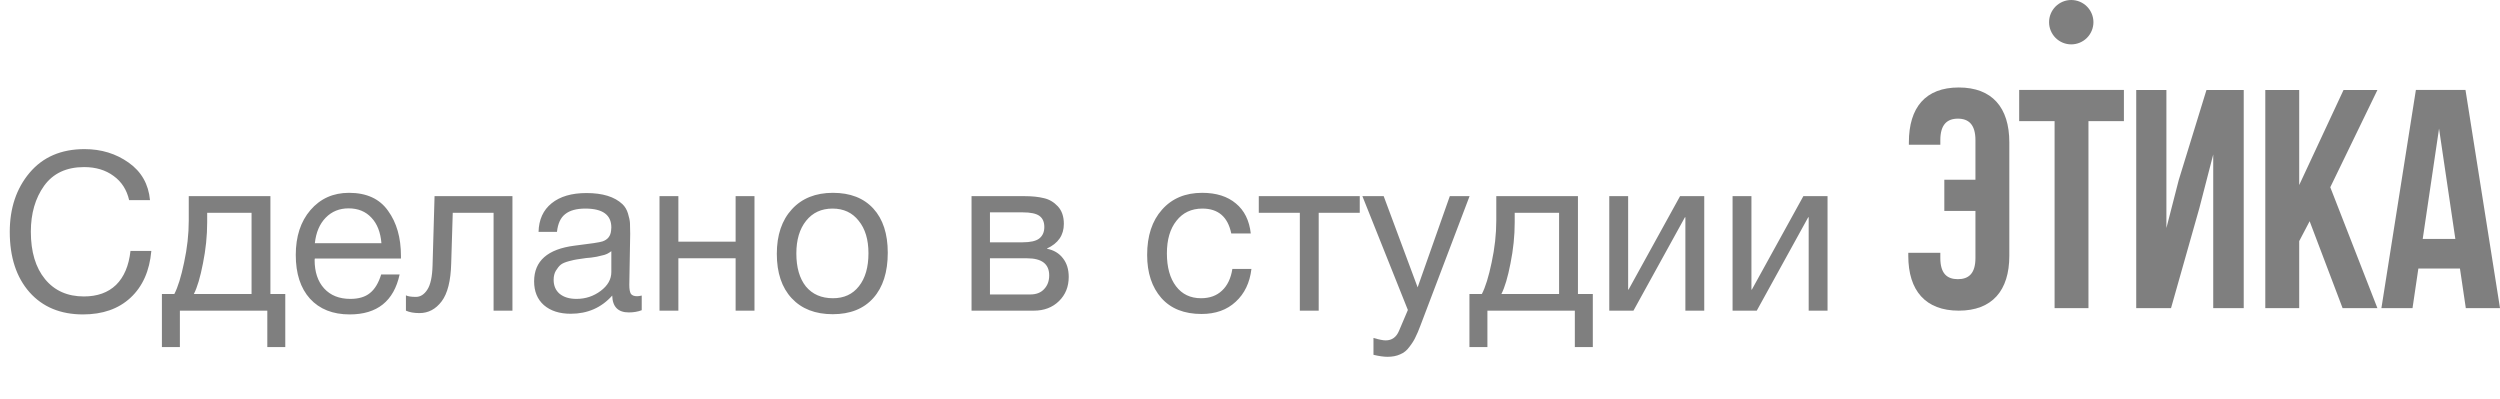
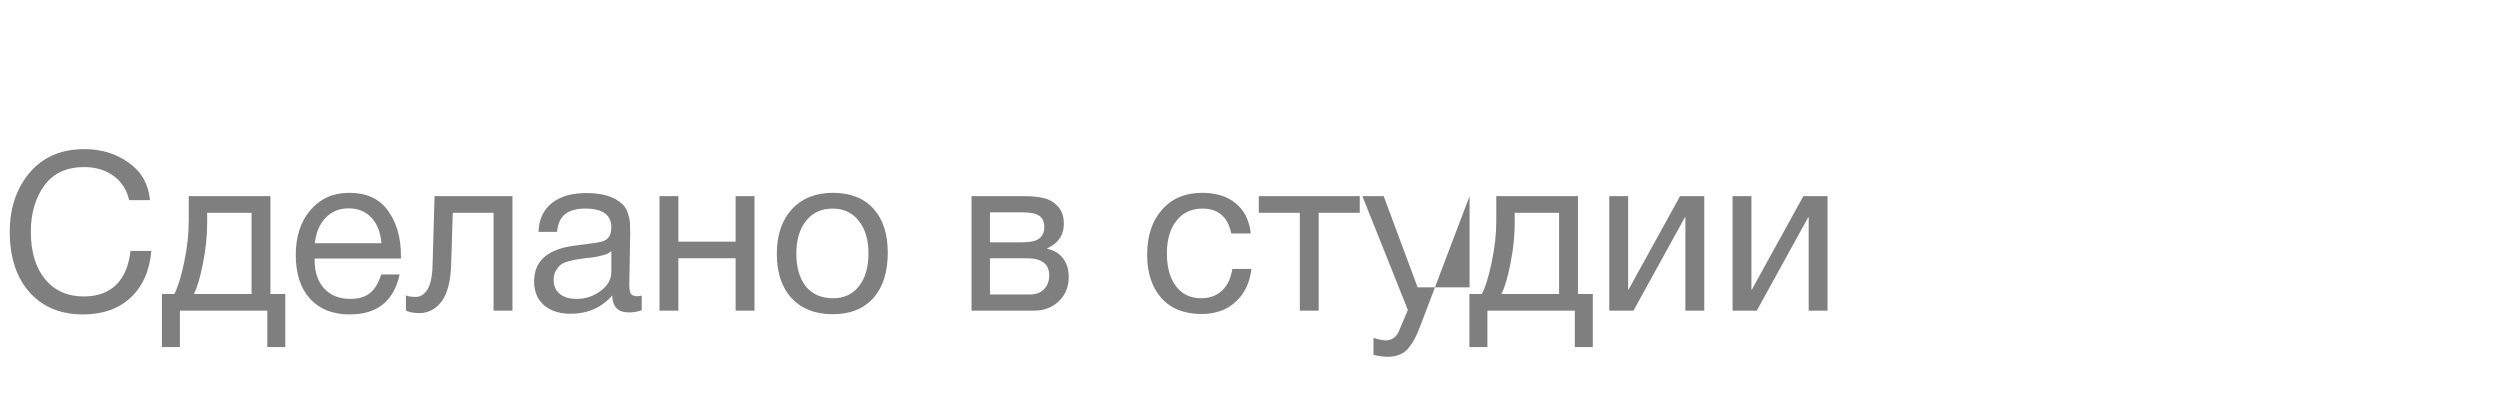
<svg xmlns="http://www.w3.org/2000/svg" width="169" height="27" viewBox="0 0 169 27" fill="none">
-   <path d="M10.23 16.965C10.11 18.315 9.64 19.37 8.82 20.13C8.01 20.88 6.94 21.255 5.61 21.255C4.09 21.255 2.885 20.755 1.995 19.755C1.105 18.745 0.66 17.385 0.66 15.675C0.66 14.075 1.105 12.745 1.995 11.685C2.895 10.615 4.135 10.08 5.715 10.08C6.845 10.08 7.84 10.385 8.7 10.995C9.56 11.605 10.04 12.45 10.14 13.53H8.73C8.57 12.83 8.22 12.285 7.68 11.895C7.14 11.495 6.475 11.295 5.685 11.295C4.495 11.295 3.595 11.715 2.985 12.555C2.385 13.395 2.085 14.43 2.085 15.66C2.085 17.02 2.405 18.09 3.045 18.87C3.685 19.65 4.56 20.04 5.67 20.04C6.58 20.04 7.305 19.78 7.845 19.26C8.385 18.73 8.71 17.965 8.82 16.965H10.23ZM19.285 23.46H18.07V21H12.16V23.46H10.945V19.875H11.785C12.025 19.415 12.245 18.705 12.445 17.745C12.655 16.775 12.76 15.83 12.76 14.91V13.26H18.28V19.875H19.285V23.46ZM17.005 19.875V14.385H14.005V15.03C14.005 15.94 13.91 16.865 13.72 17.805C13.54 18.735 13.335 19.425 13.105 19.875H17.005ZM27.014 18.555C26.623 20.355 25.498 21.255 23.639 21.255C22.498 21.255 21.604 20.9 20.953 20.19C20.314 19.48 19.994 18.495 19.994 17.235C19.994 15.985 20.323 14.975 20.983 14.205C21.654 13.425 22.523 13.035 23.593 13.035C24.784 13.035 25.663 13.44 26.233 14.25C26.814 15.05 27.104 16.065 27.104 17.295V17.475H21.284L21.268 17.565C21.268 18.385 21.483 19.03 21.913 19.5C22.343 19.97 22.933 20.205 23.683 20.205C24.244 20.205 24.683 20.075 25.003 19.815C25.334 19.555 25.588 19.135 25.768 18.555H27.014ZM25.784 16.44C25.724 15.7 25.498 15.125 25.108 14.715C24.718 14.295 24.203 14.085 23.564 14.085C22.944 14.085 22.428 14.295 22.018 14.715C21.608 15.135 21.363 15.71 21.284 16.44H25.784ZM34.641 13.26V21H33.366V14.385H30.606L30.501 17.805C30.471 18.985 30.256 19.84 29.856 20.37C29.456 20.9 28.956 21.165 28.356 21.165C27.986 21.165 27.681 21.11 27.441 21V19.965C27.571 20.035 27.796 20.07 28.116 20.07C28.416 20.07 28.671 19.91 28.881 19.59C29.101 19.26 29.221 18.71 29.241 17.94L29.376 13.26H34.641ZM43.381 19.98V20.97C43.121 21.07 42.831 21.12 42.511 21.12C41.781 21.12 41.406 20.74 41.386 19.98C40.656 20.8 39.721 21.21 38.581 21.21C37.821 21.21 37.216 21.015 36.766 20.625C36.326 20.235 36.106 19.7 36.106 19.02C36.106 17.64 37.021 16.835 38.851 16.605C39.931 16.475 40.556 16.38 40.726 16.32C41.086 16.2 41.281 15.95 41.311 15.57C41.321 15.51 41.326 15.445 41.326 15.375C41.326 14.525 40.741 14.1 39.571 14.1C38.971 14.1 38.516 14.225 38.206 14.475C37.896 14.715 37.711 15.115 37.651 15.675H36.406C36.426 14.845 36.721 14.2 37.291 13.74C37.861 13.28 38.646 13.05 39.646 13.05C40.736 13.05 41.546 13.3 42.076 13.8C42.246 13.96 42.371 14.17 42.451 14.43C42.531 14.69 42.576 14.905 42.586 15.075C42.596 15.235 42.601 15.48 42.601 15.81C42.601 16.2 42.591 16.78 42.571 17.55C42.551 18.31 42.541 18.88 42.541 19.26C42.541 19.54 42.576 19.74 42.646 19.86C42.726 19.97 42.866 20.025 43.066 20.025C43.146 20.025 43.251 20.01 43.381 19.98ZM41.326 16.98C41.236 17.05 41.141 17.11 41.041 17.16C40.941 17.21 40.811 17.25 40.651 17.28C40.501 17.31 40.396 17.335 40.336 17.355C40.286 17.365 40.156 17.385 39.946 17.415C39.736 17.435 39.626 17.445 39.616 17.445C39.306 17.485 39.101 17.515 39.001 17.535C38.911 17.545 38.731 17.585 38.461 17.655C38.201 17.725 38.016 17.805 37.906 17.895C37.796 17.985 37.686 18.12 37.576 18.3C37.476 18.47 37.426 18.675 37.426 18.915C37.426 19.315 37.561 19.63 37.831 19.86C38.111 20.09 38.491 20.205 38.971 20.205C39.581 20.205 40.126 20.025 40.606 19.665C41.086 19.305 41.326 18.88 41.326 18.39V16.98ZM45.858 21H44.583V13.26H45.858V16.335H49.728V13.26H51.003V21H49.728V17.46H45.858V21ZM53.533 14.145C54.213 13.405 55.138 13.035 56.308 13.035C57.478 13.035 58.388 13.39 59.038 14.1C59.688 14.81 60.013 15.805 60.013 17.085C60.013 18.395 59.688 19.415 59.038 20.145C58.388 20.875 57.473 21.24 56.293 21.24C55.113 21.24 54.188 20.88 53.518 20.16C52.848 19.44 52.513 18.44 52.513 17.16C52.513 15.89 52.853 14.885 53.533 14.145ZM58.048 14.925C57.618 14.375 57.028 14.1 56.278 14.1C55.528 14.1 54.933 14.375 54.493 14.925C54.053 15.475 53.833 16.21 53.833 17.13C53.833 18.08 54.048 18.825 54.478 19.365C54.918 19.895 55.528 20.16 56.308 20.16C57.058 20.16 57.643 19.89 58.063 19.35C58.493 18.81 58.708 18.065 58.708 17.115C58.708 16.195 58.488 15.465 58.048 14.925ZM65.676 21V13.26H69.261C69.771 13.26 70.206 13.305 70.566 13.395C70.926 13.475 71.241 13.66 71.511 13.95C71.781 14.24 71.916 14.635 71.916 15.135C71.916 15.895 71.536 16.45 70.776 16.8V16.815C71.236 16.905 71.596 17.12 71.856 17.46C72.116 17.79 72.246 18.21 72.246 18.72C72.246 19.38 72.026 19.925 71.586 20.355C71.146 20.785 70.581 21 69.891 21H65.676ZM69.126 16.38C69.656 16.38 70.031 16.295 70.251 16.125C70.481 15.945 70.596 15.685 70.596 15.345C70.596 15.005 70.486 14.755 70.266 14.595C70.046 14.435 69.666 14.355 69.126 14.355H66.921V16.38H69.126ZM66.921 17.46V19.905H69.651C70.051 19.905 70.361 19.785 70.581 19.545C70.811 19.305 70.926 18.995 70.926 18.615C70.926 17.845 70.426 17.46 69.426 17.46H66.921ZM84.597 18.18C84.487 19.11 84.132 19.85 83.532 20.4C82.942 20.95 82.172 21.225 81.222 21.225C80.052 21.225 79.147 20.865 78.507 20.145C77.868 19.415 77.547 18.445 77.547 17.235C77.547 15.945 77.882 14.925 78.552 14.175C79.222 13.415 80.127 13.035 81.267 13.035C82.218 13.035 82.978 13.275 83.547 13.755C84.118 14.225 84.453 14.9 84.552 15.78H83.233C83.002 14.66 82.353 14.1 81.282 14.1C80.543 14.1 79.957 14.375 79.528 14.925C79.097 15.465 78.882 16.2 78.882 17.13C78.882 18.07 79.088 18.81 79.498 19.35C79.907 19.89 80.472 20.16 81.192 20.16C81.772 20.16 82.243 19.99 82.603 19.65C82.972 19.31 83.207 18.82 83.308 18.18H84.597ZM91.919 14.385H89.144V21H87.869V14.385H85.094V13.26H91.919V14.385ZM99.343 13.26L96.028 21.99C95.897 22.34 95.782 22.61 95.683 22.8C95.593 23 95.457 23.215 95.278 23.445C95.108 23.685 94.897 23.855 94.647 23.955C94.407 24.065 94.123 24.12 93.793 24.12C93.543 24.12 93.228 24.075 92.847 23.985V22.845C93.218 22.955 93.493 23.01 93.672 23.01C94.093 23.01 94.392 22.795 94.573 22.365L95.172 20.955L92.097 13.26H93.537L95.832 19.425L98.007 13.26H99.343ZM107.674 23.46H106.459V21H100.549V23.46H99.334V19.875H100.174C100.414 19.415 100.634 18.705 100.834 17.745C101.044 16.775 101.149 15.83 101.149 14.91V13.26H106.669V19.875H107.674V23.46ZM105.394 19.875V14.385H102.394V15.03C102.394 15.94 102.299 16.865 102.109 17.805C101.929 18.735 101.724 19.425 101.494 19.875H105.394ZM110.422 21H108.787V13.26H110.062V19.575H110.092L113.572 13.26H115.207V21H113.932V14.685H113.902L110.422 21ZM118.757 21H117.122V13.26H118.397V19.575H118.427L121.907 13.26H123.542V21H122.267V14.685H122.237L118.757 21Z" fill="#7F7F7F" />
-   <path fill-rule="evenodd" clip-rule="evenodd" d="M140.014 3C140.412 3 140.794 2.843 141.075 2.562C141.357 2.281 141.515 1.899 141.516 1.501C141.516 1.104 141.358 0.722 141.077 0.44C140.796 0.159 140.415 0 140.017 0C139.619 0 139.238 0.158 138.956 0.439C138.675 0.721 138.517 1.102 138.517 1.5C138.517 1.898 138.675 2.279 138.956 2.561C139.238 2.842 139.619 3 140.017 3H140.014ZM131.166 17.091V17.439C131.166 18.493 131.623 18.872 132.351 18.872C133.08 18.872 133.54 18.493 133.54 17.439V14.257H131.436V12.15H133.54V9.476C133.54 8.421 133.083 8.021 132.353 8.021C131.624 8.021 131.166 8.421 131.166 9.476V9.783H129.04V9.623C129.04 7.263 130.164 5.914 132.414 5.914C134.664 5.914 135.83 7.263 135.83 9.623V17.291C135.83 19.651 134.664 21 132.414 21C130.166 21 129 19.651 129 17.291V17.091H131.166ZM136.496 6.081H143.576V8.189H141.18V20.83H138.89V8.189H136.496V6.081ZM144.409 20.83H146.761L148.677 14.067L149.614 10.443V20.828H151.676V6.083H149.157L147.283 12.171L146.449 15.414V6.083H144.409V20.831V20.83ZM156.133 14.951L155.426 16.3V20.828H153.134V6.083H155.426V12.509L158.423 6.083H160.714L157.527 12.657L160.713 20.831H158.36L156.131 14.953L156.133 14.951ZM166.689 20.83H169L166.667 6.081H163.314L160.983 20.83H163.086L163.481 18.154H166.293L166.689 20.83ZM165.981 16.153L164.879 8.694L163.776 16.151H165.981V16.153Z" fill="#7F7F7F" />
+   <path d="M10.23 16.965C10.11 18.315 9.64 19.37 8.82 20.13C8.01 20.88 6.94 21.255 5.61 21.255C4.09 21.255 2.885 20.755 1.995 19.755C1.105 18.745 0.66 17.385 0.66 15.675C0.66 14.075 1.105 12.745 1.995 11.685C2.895 10.615 4.135 10.08 5.715 10.08C6.845 10.08 7.84 10.385 8.7 10.995C9.56 11.605 10.04 12.45 10.14 13.53H8.73C8.57 12.83 8.22 12.285 7.68 11.895C7.14 11.495 6.475 11.295 5.685 11.295C4.495 11.295 3.595 11.715 2.985 12.555C2.385 13.395 2.085 14.43 2.085 15.66C2.085 17.02 2.405 18.09 3.045 18.87C3.685 19.65 4.56 20.04 5.67 20.04C6.58 20.04 7.305 19.78 7.845 19.26C8.385 18.73 8.71 17.965 8.82 16.965H10.23ZM19.285 23.46H18.07V21H12.16V23.46H10.945V19.875H11.785C12.025 19.415 12.245 18.705 12.445 17.745C12.655 16.775 12.76 15.83 12.76 14.91V13.26H18.28V19.875H19.285V23.46ZM17.005 19.875V14.385H14.005V15.03C14.005 15.94 13.91 16.865 13.72 17.805C13.54 18.735 13.335 19.425 13.105 19.875H17.005ZM27.014 18.555C26.623 20.355 25.498 21.255 23.639 21.255C22.498 21.255 21.604 20.9 20.953 20.19C20.314 19.48 19.994 18.495 19.994 17.235C19.994 15.985 20.323 14.975 20.983 14.205C21.654 13.425 22.523 13.035 23.593 13.035C24.784 13.035 25.663 13.44 26.233 14.25C26.814 15.05 27.104 16.065 27.104 17.295V17.475H21.284L21.268 17.565C21.268 18.385 21.483 19.03 21.913 19.5C22.343 19.97 22.933 20.205 23.683 20.205C24.244 20.205 24.683 20.075 25.003 19.815C25.334 19.555 25.588 19.135 25.768 18.555H27.014ZM25.784 16.44C25.724 15.7 25.498 15.125 25.108 14.715C24.718 14.295 24.203 14.085 23.564 14.085C22.944 14.085 22.428 14.295 22.018 14.715C21.608 15.135 21.363 15.71 21.284 16.44H25.784ZM34.641 13.26V21H33.366V14.385H30.606L30.501 17.805C30.471 18.985 30.256 19.84 29.856 20.37C29.456 20.9 28.956 21.165 28.356 21.165C27.986 21.165 27.681 21.11 27.441 21V19.965C27.571 20.035 27.796 20.07 28.116 20.07C28.416 20.07 28.671 19.91 28.881 19.59C29.101 19.26 29.221 18.71 29.241 17.94L29.376 13.26H34.641ZM43.381 19.98V20.97C43.121 21.07 42.831 21.12 42.511 21.12C41.781 21.12 41.406 20.74 41.386 19.98C40.656 20.8 39.721 21.21 38.581 21.21C37.821 21.21 37.216 21.015 36.766 20.625C36.326 20.235 36.106 19.7 36.106 19.02C36.106 17.64 37.021 16.835 38.851 16.605C39.931 16.475 40.556 16.38 40.726 16.32C41.086 16.2 41.281 15.95 41.311 15.57C41.321 15.51 41.326 15.445 41.326 15.375C41.326 14.525 40.741 14.1 39.571 14.1C38.971 14.1 38.516 14.225 38.206 14.475C37.896 14.715 37.711 15.115 37.651 15.675H36.406C36.426 14.845 36.721 14.2 37.291 13.74C37.861 13.28 38.646 13.05 39.646 13.05C40.736 13.05 41.546 13.3 42.076 13.8C42.246 13.96 42.371 14.17 42.451 14.43C42.531 14.69 42.576 14.905 42.586 15.075C42.596 15.235 42.601 15.48 42.601 15.81C42.601 16.2 42.591 16.78 42.571 17.55C42.551 18.31 42.541 18.88 42.541 19.26C42.541 19.54 42.576 19.74 42.646 19.86C42.726 19.97 42.866 20.025 43.066 20.025C43.146 20.025 43.251 20.01 43.381 19.98ZM41.326 16.98C41.236 17.05 41.141 17.11 41.041 17.16C40.941 17.21 40.811 17.25 40.651 17.28C40.501 17.31 40.396 17.335 40.336 17.355C40.286 17.365 40.156 17.385 39.946 17.415C39.736 17.435 39.626 17.445 39.616 17.445C39.306 17.485 39.101 17.515 39.001 17.535C38.911 17.545 38.731 17.585 38.461 17.655C38.201 17.725 38.016 17.805 37.906 17.895C37.796 17.985 37.686 18.12 37.576 18.3C37.476 18.47 37.426 18.675 37.426 18.915C37.426 19.315 37.561 19.63 37.831 19.86C38.111 20.09 38.491 20.205 38.971 20.205C39.581 20.205 40.126 20.025 40.606 19.665C41.086 19.305 41.326 18.88 41.326 18.39V16.98ZM45.858 21H44.583V13.26H45.858V16.335H49.728V13.26H51.003V21H49.728V17.46H45.858V21ZM53.533 14.145C54.213 13.405 55.138 13.035 56.308 13.035C57.478 13.035 58.388 13.39 59.038 14.1C59.688 14.81 60.013 15.805 60.013 17.085C60.013 18.395 59.688 19.415 59.038 20.145C58.388 20.875 57.473 21.24 56.293 21.24C55.113 21.24 54.188 20.88 53.518 20.16C52.848 19.44 52.513 18.44 52.513 17.16C52.513 15.89 52.853 14.885 53.533 14.145ZM58.048 14.925C57.618 14.375 57.028 14.1 56.278 14.1C55.528 14.1 54.933 14.375 54.493 14.925C54.053 15.475 53.833 16.21 53.833 17.13C53.833 18.08 54.048 18.825 54.478 19.365C54.918 19.895 55.528 20.16 56.308 20.16C57.058 20.16 57.643 19.89 58.063 19.35C58.493 18.81 58.708 18.065 58.708 17.115C58.708 16.195 58.488 15.465 58.048 14.925ZM65.676 21V13.26H69.261C69.771 13.26 70.206 13.305 70.566 13.395C70.926 13.475 71.241 13.66 71.511 13.95C71.781 14.24 71.916 14.635 71.916 15.135C71.916 15.895 71.536 16.45 70.776 16.8V16.815C71.236 16.905 71.596 17.12 71.856 17.46C72.116 17.79 72.246 18.21 72.246 18.72C72.246 19.38 72.026 19.925 71.586 20.355C71.146 20.785 70.581 21 69.891 21H65.676ZM69.126 16.38C69.656 16.38 70.031 16.295 70.251 16.125C70.481 15.945 70.596 15.685 70.596 15.345C70.596 15.005 70.486 14.755 70.266 14.595C70.046 14.435 69.666 14.355 69.126 14.355H66.921V16.38H69.126ZM66.921 17.46V19.905H69.651C70.051 19.905 70.361 19.785 70.581 19.545C70.811 19.305 70.926 18.995 70.926 18.615C70.926 17.845 70.426 17.46 69.426 17.46H66.921ZM84.597 18.18C84.487 19.11 84.132 19.85 83.532 20.4C82.942 20.95 82.172 21.225 81.222 21.225C80.052 21.225 79.147 20.865 78.507 20.145C77.868 19.415 77.547 18.445 77.547 17.235C77.547 15.945 77.882 14.925 78.552 14.175C79.222 13.415 80.127 13.035 81.267 13.035C82.218 13.035 82.978 13.275 83.547 13.755C84.118 14.225 84.453 14.9 84.552 15.78H83.233C83.002 14.66 82.353 14.1 81.282 14.1C80.543 14.1 79.957 14.375 79.528 14.925C79.097 15.465 78.882 16.2 78.882 17.13C78.882 18.07 79.088 18.81 79.498 19.35C79.907 19.89 80.472 20.16 81.192 20.16C81.772 20.16 82.243 19.99 82.603 19.65C82.972 19.31 83.207 18.82 83.308 18.18H84.597ZM91.919 14.385H89.144V21H87.869V14.385H85.094V13.26H91.919V14.385ZM99.343 13.26L96.028 21.99C95.897 22.34 95.782 22.61 95.683 22.8C95.593 23 95.457 23.215 95.278 23.445C95.108 23.685 94.897 23.855 94.647 23.955C94.407 24.065 94.123 24.12 93.793 24.12C93.543 24.12 93.228 24.075 92.847 23.985V22.845C93.218 22.955 93.493 23.01 93.672 23.01C94.093 23.01 94.392 22.795 94.573 22.365L95.172 20.955L92.097 13.26H93.537L95.832 19.425H99.343ZM107.674 23.46H106.459V21H100.549V23.46H99.334V19.875H100.174C100.414 19.415 100.634 18.705 100.834 17.745C101.044 16.775 101.149 15.83 101.149 14.91V13.26H106.669V19.875H107.674V23.46ZM105.394 19.875V14.385H102.394V15.03C102.394 15.94 102.299 16.865 102.109 17.805C101.929 18.735 101.724 19.425 101.494 19.875H105.394ZM110.422 21H108.787V13.26H110.062V19.575H110.092L113.572 13.26H115.207V21H113.932V14.685H113.902L110.422 21ZM118.757 21H117.122V13.26H118.397V19.575H118.427L121.907 13.26H123.542V21H122.267V14.685H122.237L118.757 21Z" fill="#7F7F7F" />
</svg>